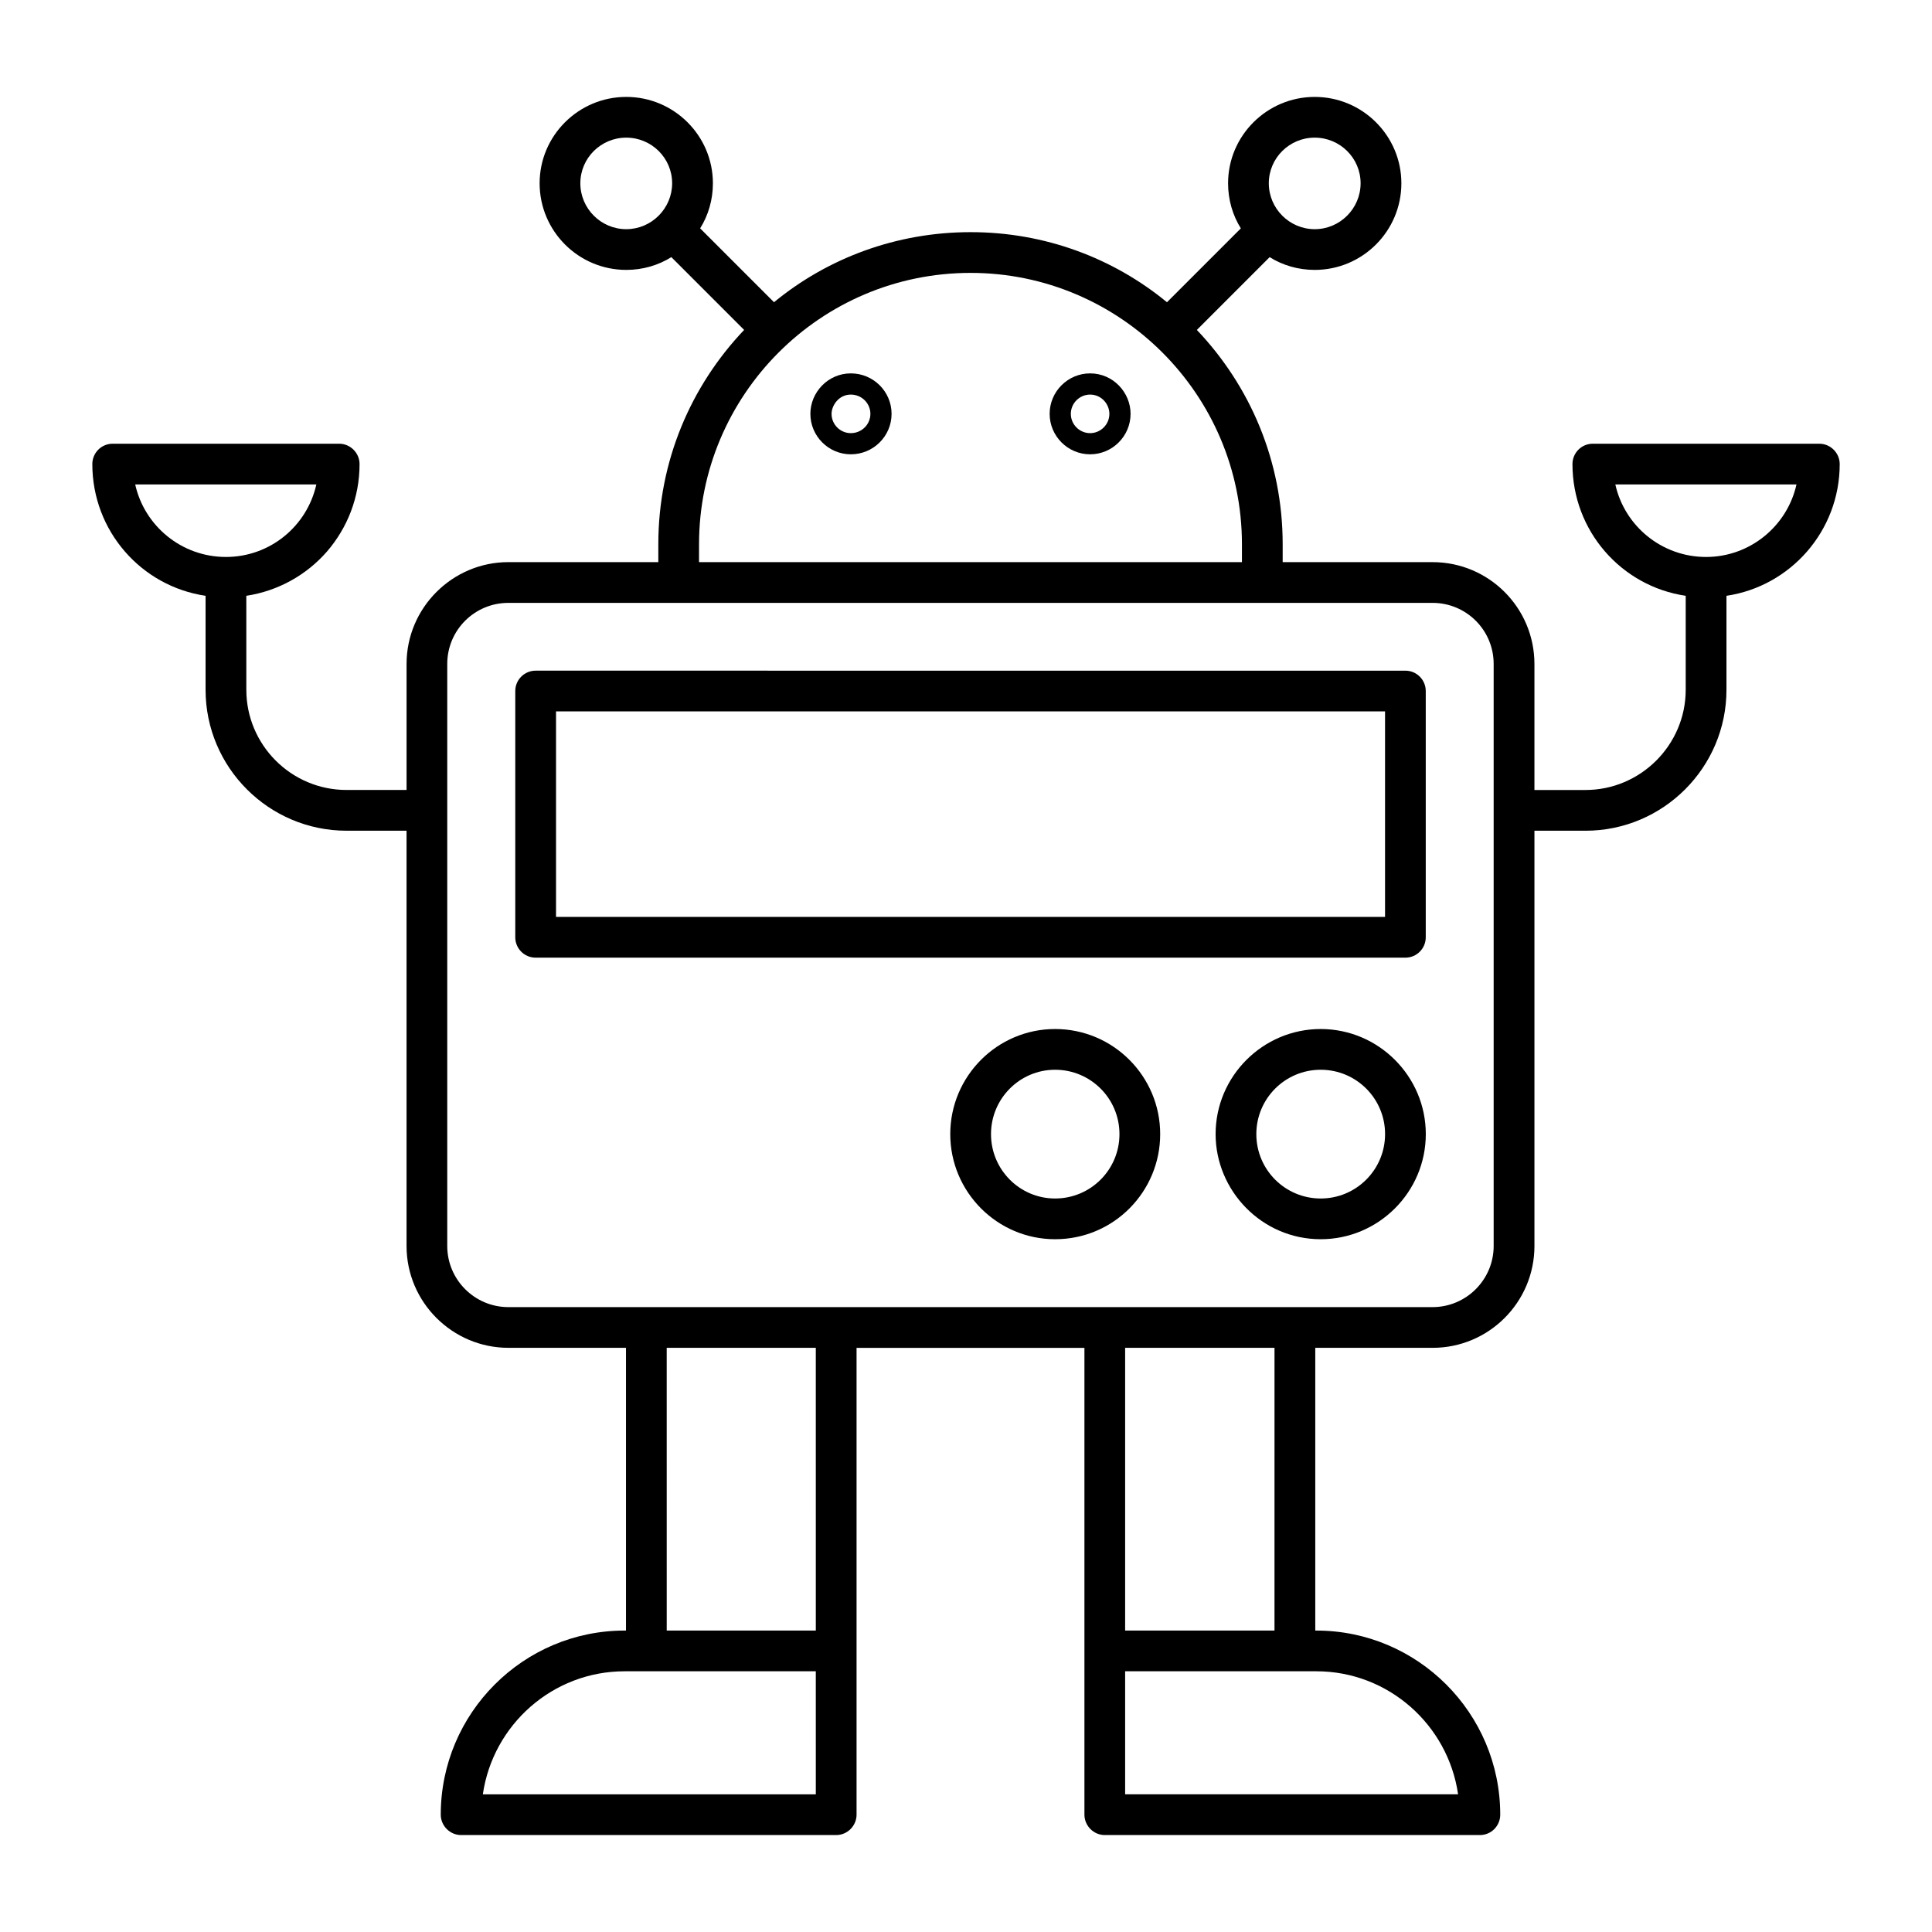
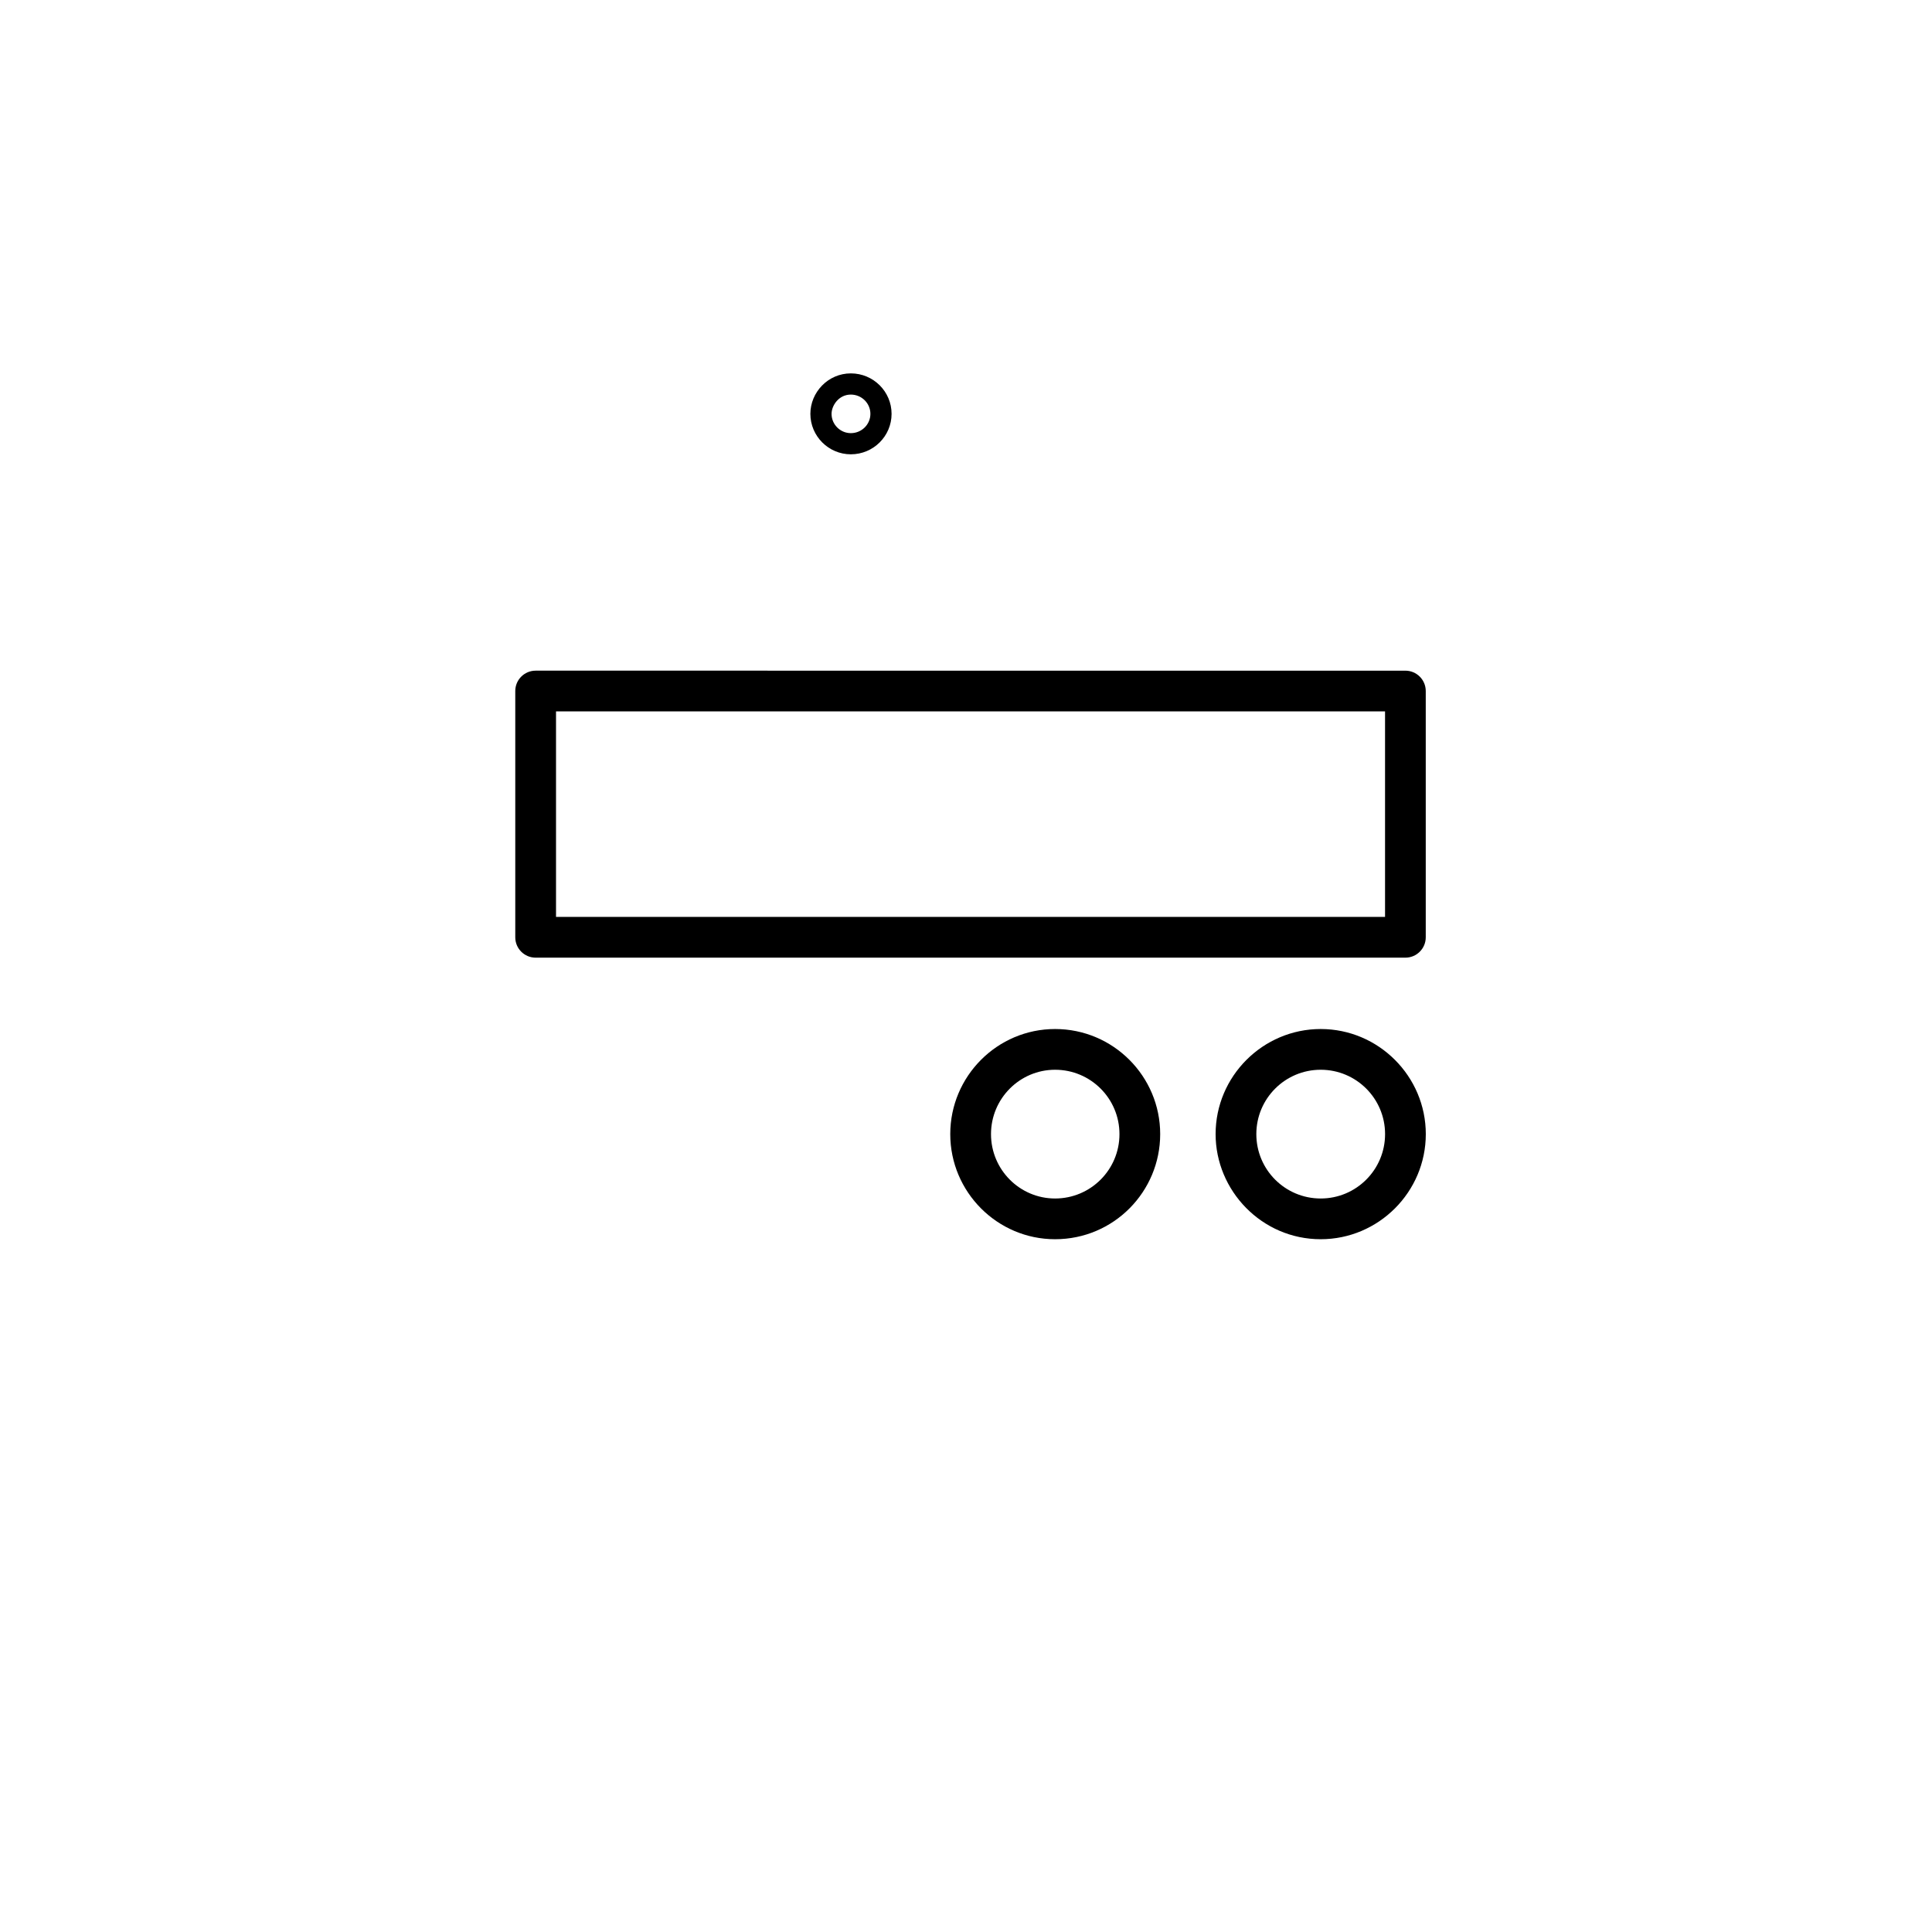
<svg xmlns="http://www.w3.org/2000/svg" fill="#000000" width="800px" height="800px" version="1.1" viewBox="144 144 512 512">
  <g>
    <path d="m516.44 397.79h-230.49c-2.981 0-5.398-2.418-5.398-5.398v-65.262c0-2.981 2.418-5.398 5.398-5.398l230.49 0.004c2.981 0 5.398 2.418 5.398 5.398v65.262c0 2.977-2.418 5.394-5.398 5.394zm-225.09-10.797h219.7v-54.465h-219.7z" />
    <path d="m494 416.7c-15.332 0-27.852 12.523-27.852 27.852 0 14.926 12.191 27.855 27.852 27.855 15.332 0 27.852-12.523 27.852-27.855 0-15.328-12.523-27.852-27.852-27.852zm0 44.914c-9.43 0-17.059-7.629-17.059-17.059 0-9.426 7.629-17.059 17.059-17.059 9.43 0 17.059 7.629 17.059 17.059-0.004 9.426-7.633 17.059-17.059 17.059z" />
    <path d="m423.61 416.7c-15.332 0-27.781 12.523-27.781 27.852 0 15.332 12.453 27.855 27.781 27.855 15.539 0 27.852-12.598 27.852-27.855 0.004-15.328-12.449-27.852-27.852-27.852zm0 44.914c-9.355 0-16.984-7.629-16.984-17.059 0-9.426 7.629-17.059 16.984-17.059 9.43 0 17.059 7.629 17.059 17.059 0 9.426-7.629 17.059-17.059 17.059z" />
-     <path d="m626.14 261.59h-60.023c-3.023 0-5.398 2.445-5.398 5.398 0 17.707 12.957 32.387 30.012 34.906v24.902c0 14.609-11.949 26.559-26.559 26.559h-13.531v-33.395c0-14.898-12.09-26.988-26.988-26.988h-39.73v-4.75c0-22.023-8.637-41.961-22.742-56.785l19.289-19.293c3.453 2.16 7.559 3.383 11.949 3.383 12.668 0 22.961-10.293 22.961-22.961-0.004-12.594-10.297-22.883-22.965-22.883-12.668 0-22.961 10.293-22.961 22.887 0 4.391 1.223 8.492 3.383 11.949l-19.578 19.578c-14.176-11.664-32.312-18.574-52.031-18.574s-37.93 6.91-52.109 18.57l-19.574-19.578c2.16-3.453 3.383-7.555 3.383-11.949-0.004-12.594-10.293-22.883-22.961-22.883-12.668 0-22.961 10.289-22.961 22.883 0 12.668 10.293 22.961 22.961 22.961 4.391 0 8.492-1.223 11.949-3.383l19.289 19.289c-14.105 14.824-22.742 34.762-22.742 56.785v4.75h-39.73c-14.828 0-26.988 12.094-26.988 26.988v33.395h-15.906c-14.684 0-26.559-11.949-26.559-26.559l-0.004-24.898c8.492-1.297 15.977-5.543 21.375-11.73 5.398-6.262 8.637-14.324 8.637-23.176 0-2.949-2.445-5.398-5.398-5.398h-60.023c-3.023 0-5.398 2.445-5.398 5.398 0 17.707 12.957 32.387 30.012 34.906v24.902c0 20.582 16.77 37.352 37.355 37.352h15.906v110.05c0 14.898 12.164 26.988 26.988 26.988h31.164v74.93h-0.359c-26.848 0-48.727 21.879-48.727 48.797 0 2.949 2.445 5.398 5.398 5.398h99.395c2.949 0 5.398-2.449 5.398-5.398v-123.72h60.387v123.72c0 2.949 2.445 5.398 5.398 5.398h99.395c3.023 0 5.398-2.449 5.398-5.398 0-26.918-21.879-48.797-48.727-48.797h-0.289v-74.926h31.094c14.898 0 26.988-12.094 26.988-26.988v-110.05h13.531c20.586 0 37.355-16.77 37.355-37.352v-24.906c16.984-2.519 30.012-17.203 30.012-34.906 0-2.949-2.445-5.398-5.398-5.398zm-133.73-81.113c6.695 0 12.164 5.398 12.164 12.09 0 6.695-5.469 12.168-12.164 12.168-6.688 0-12.164-5.473-12.164-12.164 0.004-6.695 5.473-12.094 12.164-12.094zm-182.45 24.258c-6.695 0-12.164-5.469-12.164-12.164 0-6.695 5.469-12.094 12.164-12.094 6.695 0 12.164 5.398 12.164 12.09 0 6.668-5.453 12.168-12.164 12.168zm-130.13 67.652h48.004c-2.445 11.012-12.234 19.215-23.969 19.215-11.727 0-21.586-8.203-24.035-19.215zm149.42 15.836c0-39.441 32.074-71.902 71.973-71.902 39.559 0 71.902 32.199 71.902 71.902v4.75h-143.88zm30.949 331.29h-88.242c2.664-18.426 18.496-32.605 37.57-32.605h50.668zm0-43.398h-39.512l-0.004-74.926h39.512zm132.64 10.793c19.074 0 34.906 14.18 37.57 32.605h-88.238v-32.605zm-50.668-10.793v-74.926h39.586l-0.004 74.926zm97.664-101.91c0 8.926-7.269 16.195-16.195 16.195h-244.92c-8.926 0-16.195-7.269-16.195-16.195v-154.24c0-8.996 7.269-16.195 16.195-16.195h244.92c8.926 0 16.195 7.199 16.195 16.195v154.24zm56.285-182.6c-11.73 0-21.594-8.203-24.039-19.215h48.004c-2.445 11.012-12.305 19.215-23.965 19.215z" />
    <path d="m369.48 242.95c-6.059 0-10.723 5.031-10.723 10.723 0 5.902 4.82 10.723 10.723 10.723 5.973 0 10.797-4.82 10.797-10.723 0-5.898-4.82-10.723-10.797-10.723zm0 15.836c-2.809 0-5.109-2.301-5.109-5.109 0-2.172 1.879-5.109 5.109-5.109 2.879 0 5.184 2.305 5.184 5.109 0 2.805-2.305 5.109-5.184 5.109z" />
-     <path d="m432.89 242.95c-5.902 0-10.723 4.82-10.723 10.723 0 5.902 4.82 10.723 10.723 10.723s10.723-4.82 10.723-10.723c0-5.637-4.598-10.723-10.723-10.723zm0 15.836c-2.809 0-5.109-2.301-5.109-5.109 0-2.805 2.305-5.109 5.109-5.109 3 0 5.109 2.516 5.109 5.109 0 2.805-2.305 5.109-5.109 5.109z" />
  </g>
</svg>